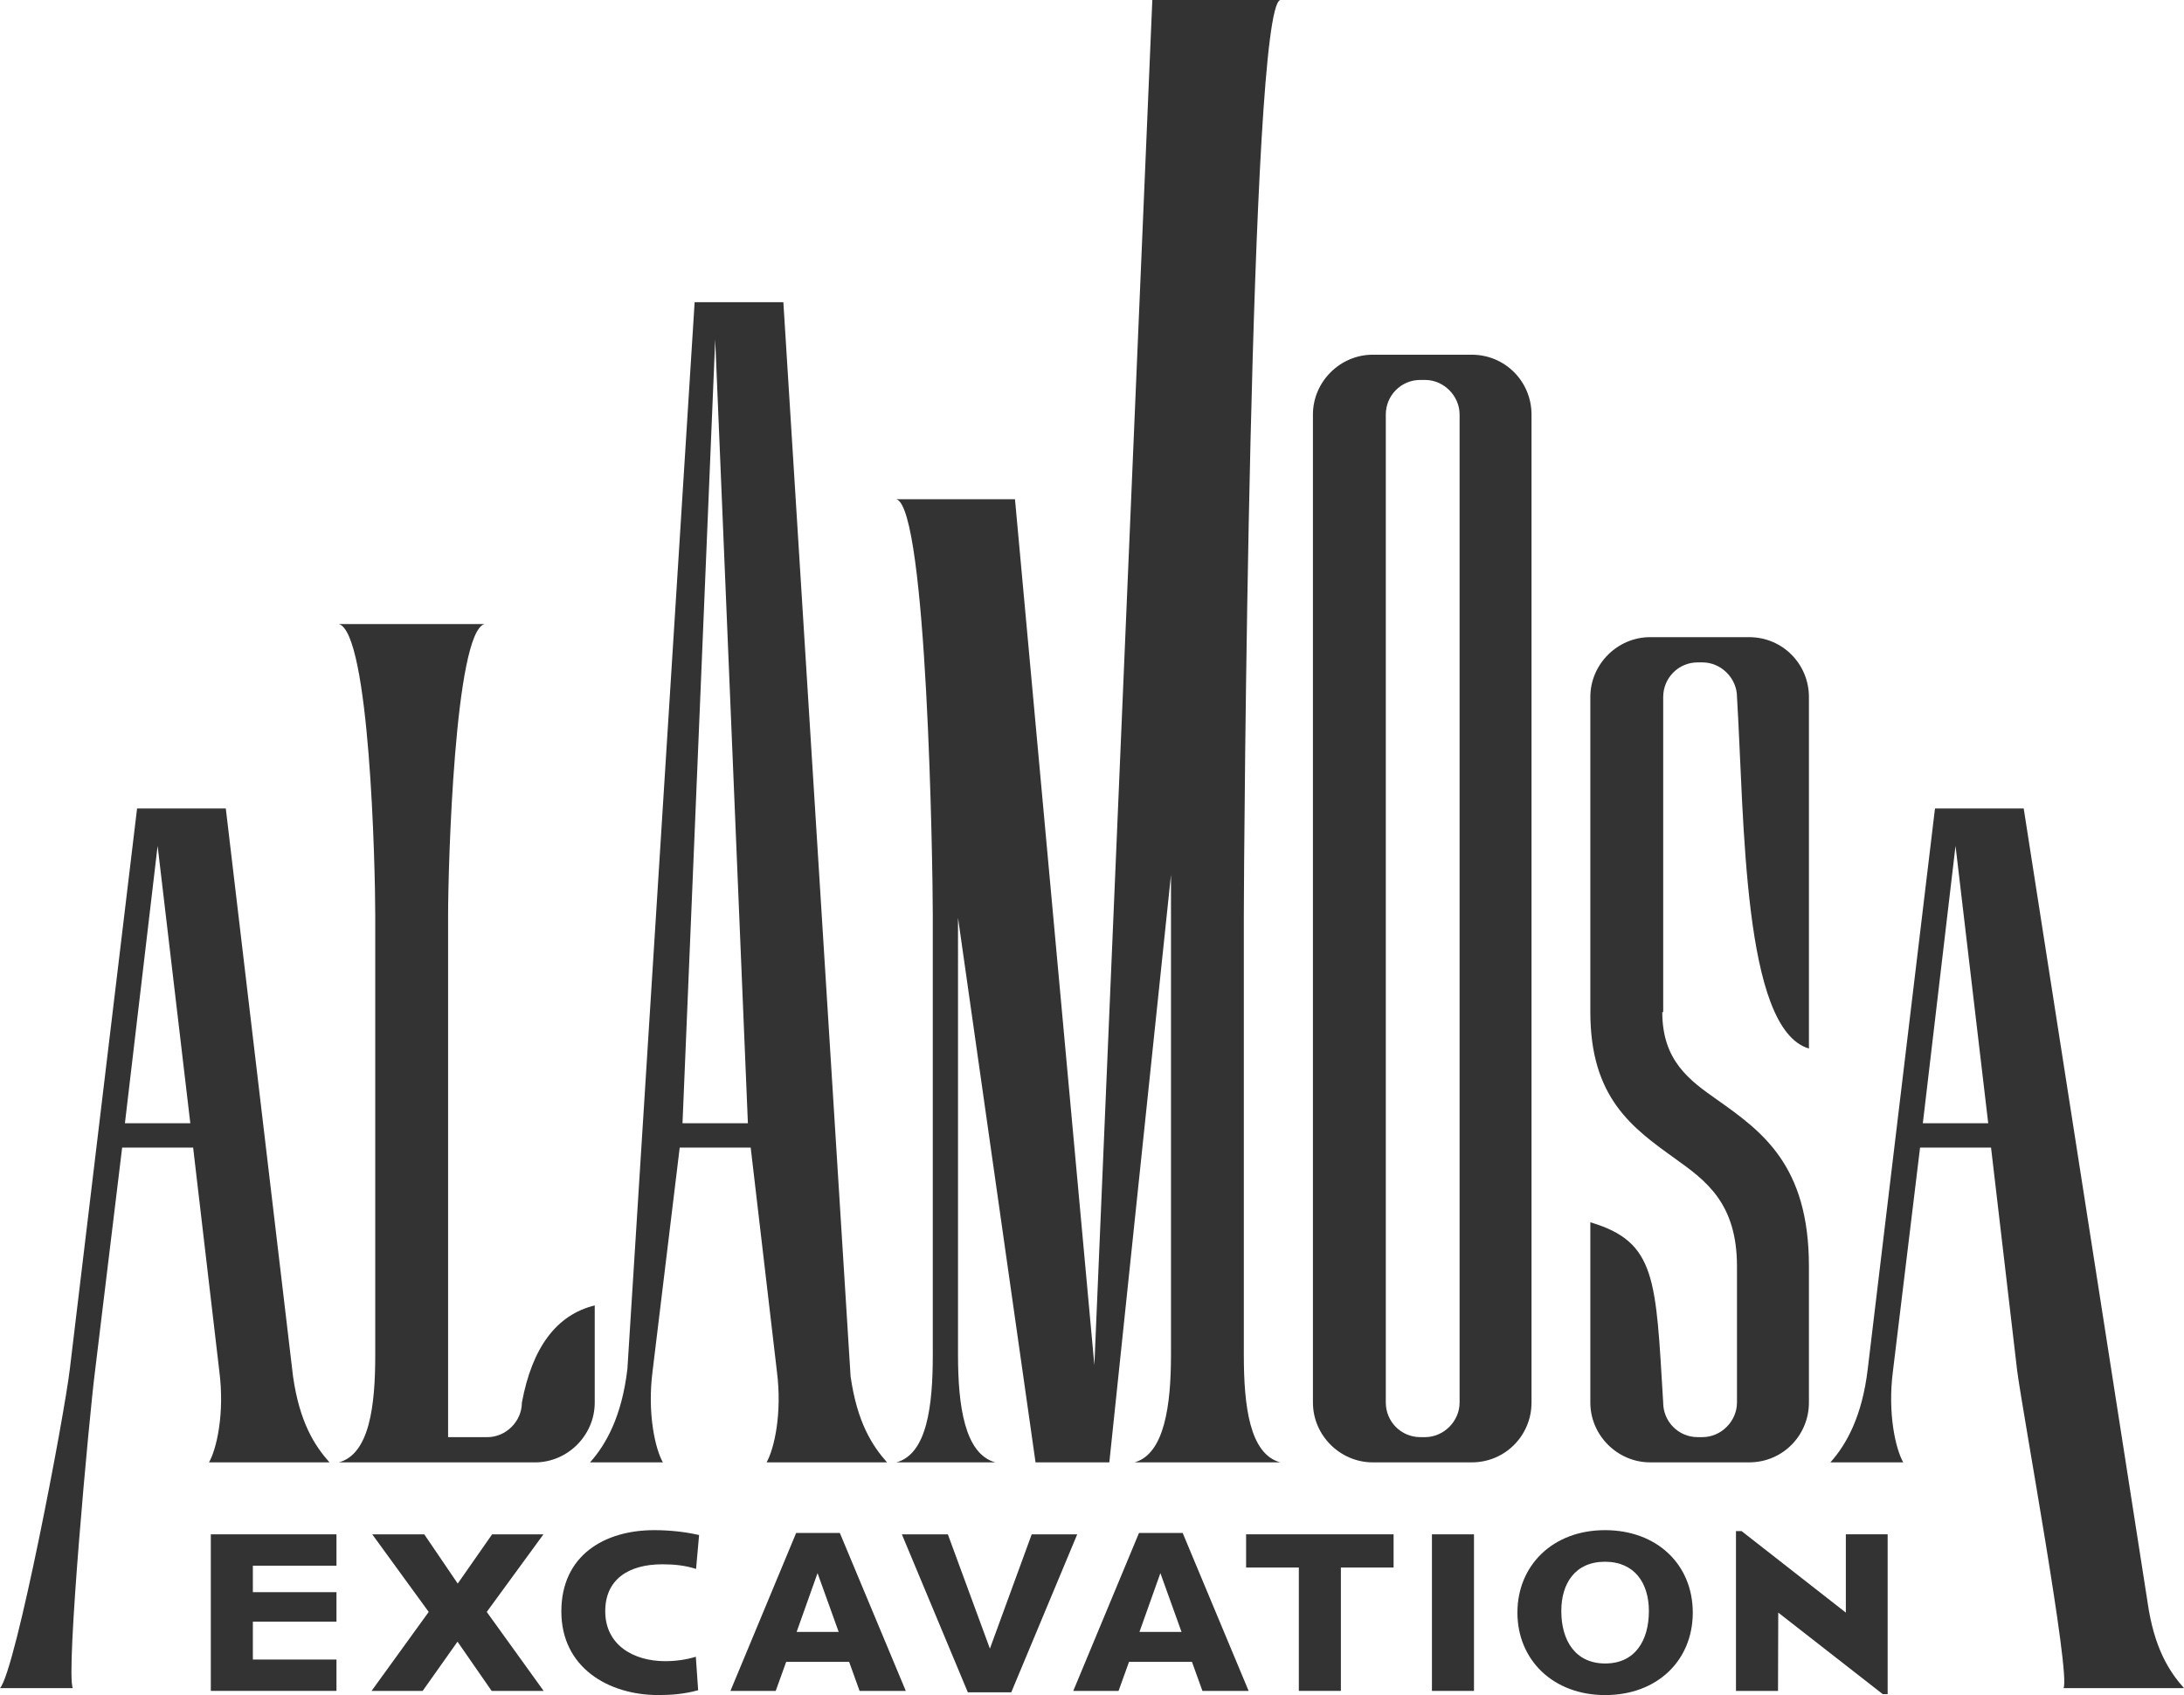
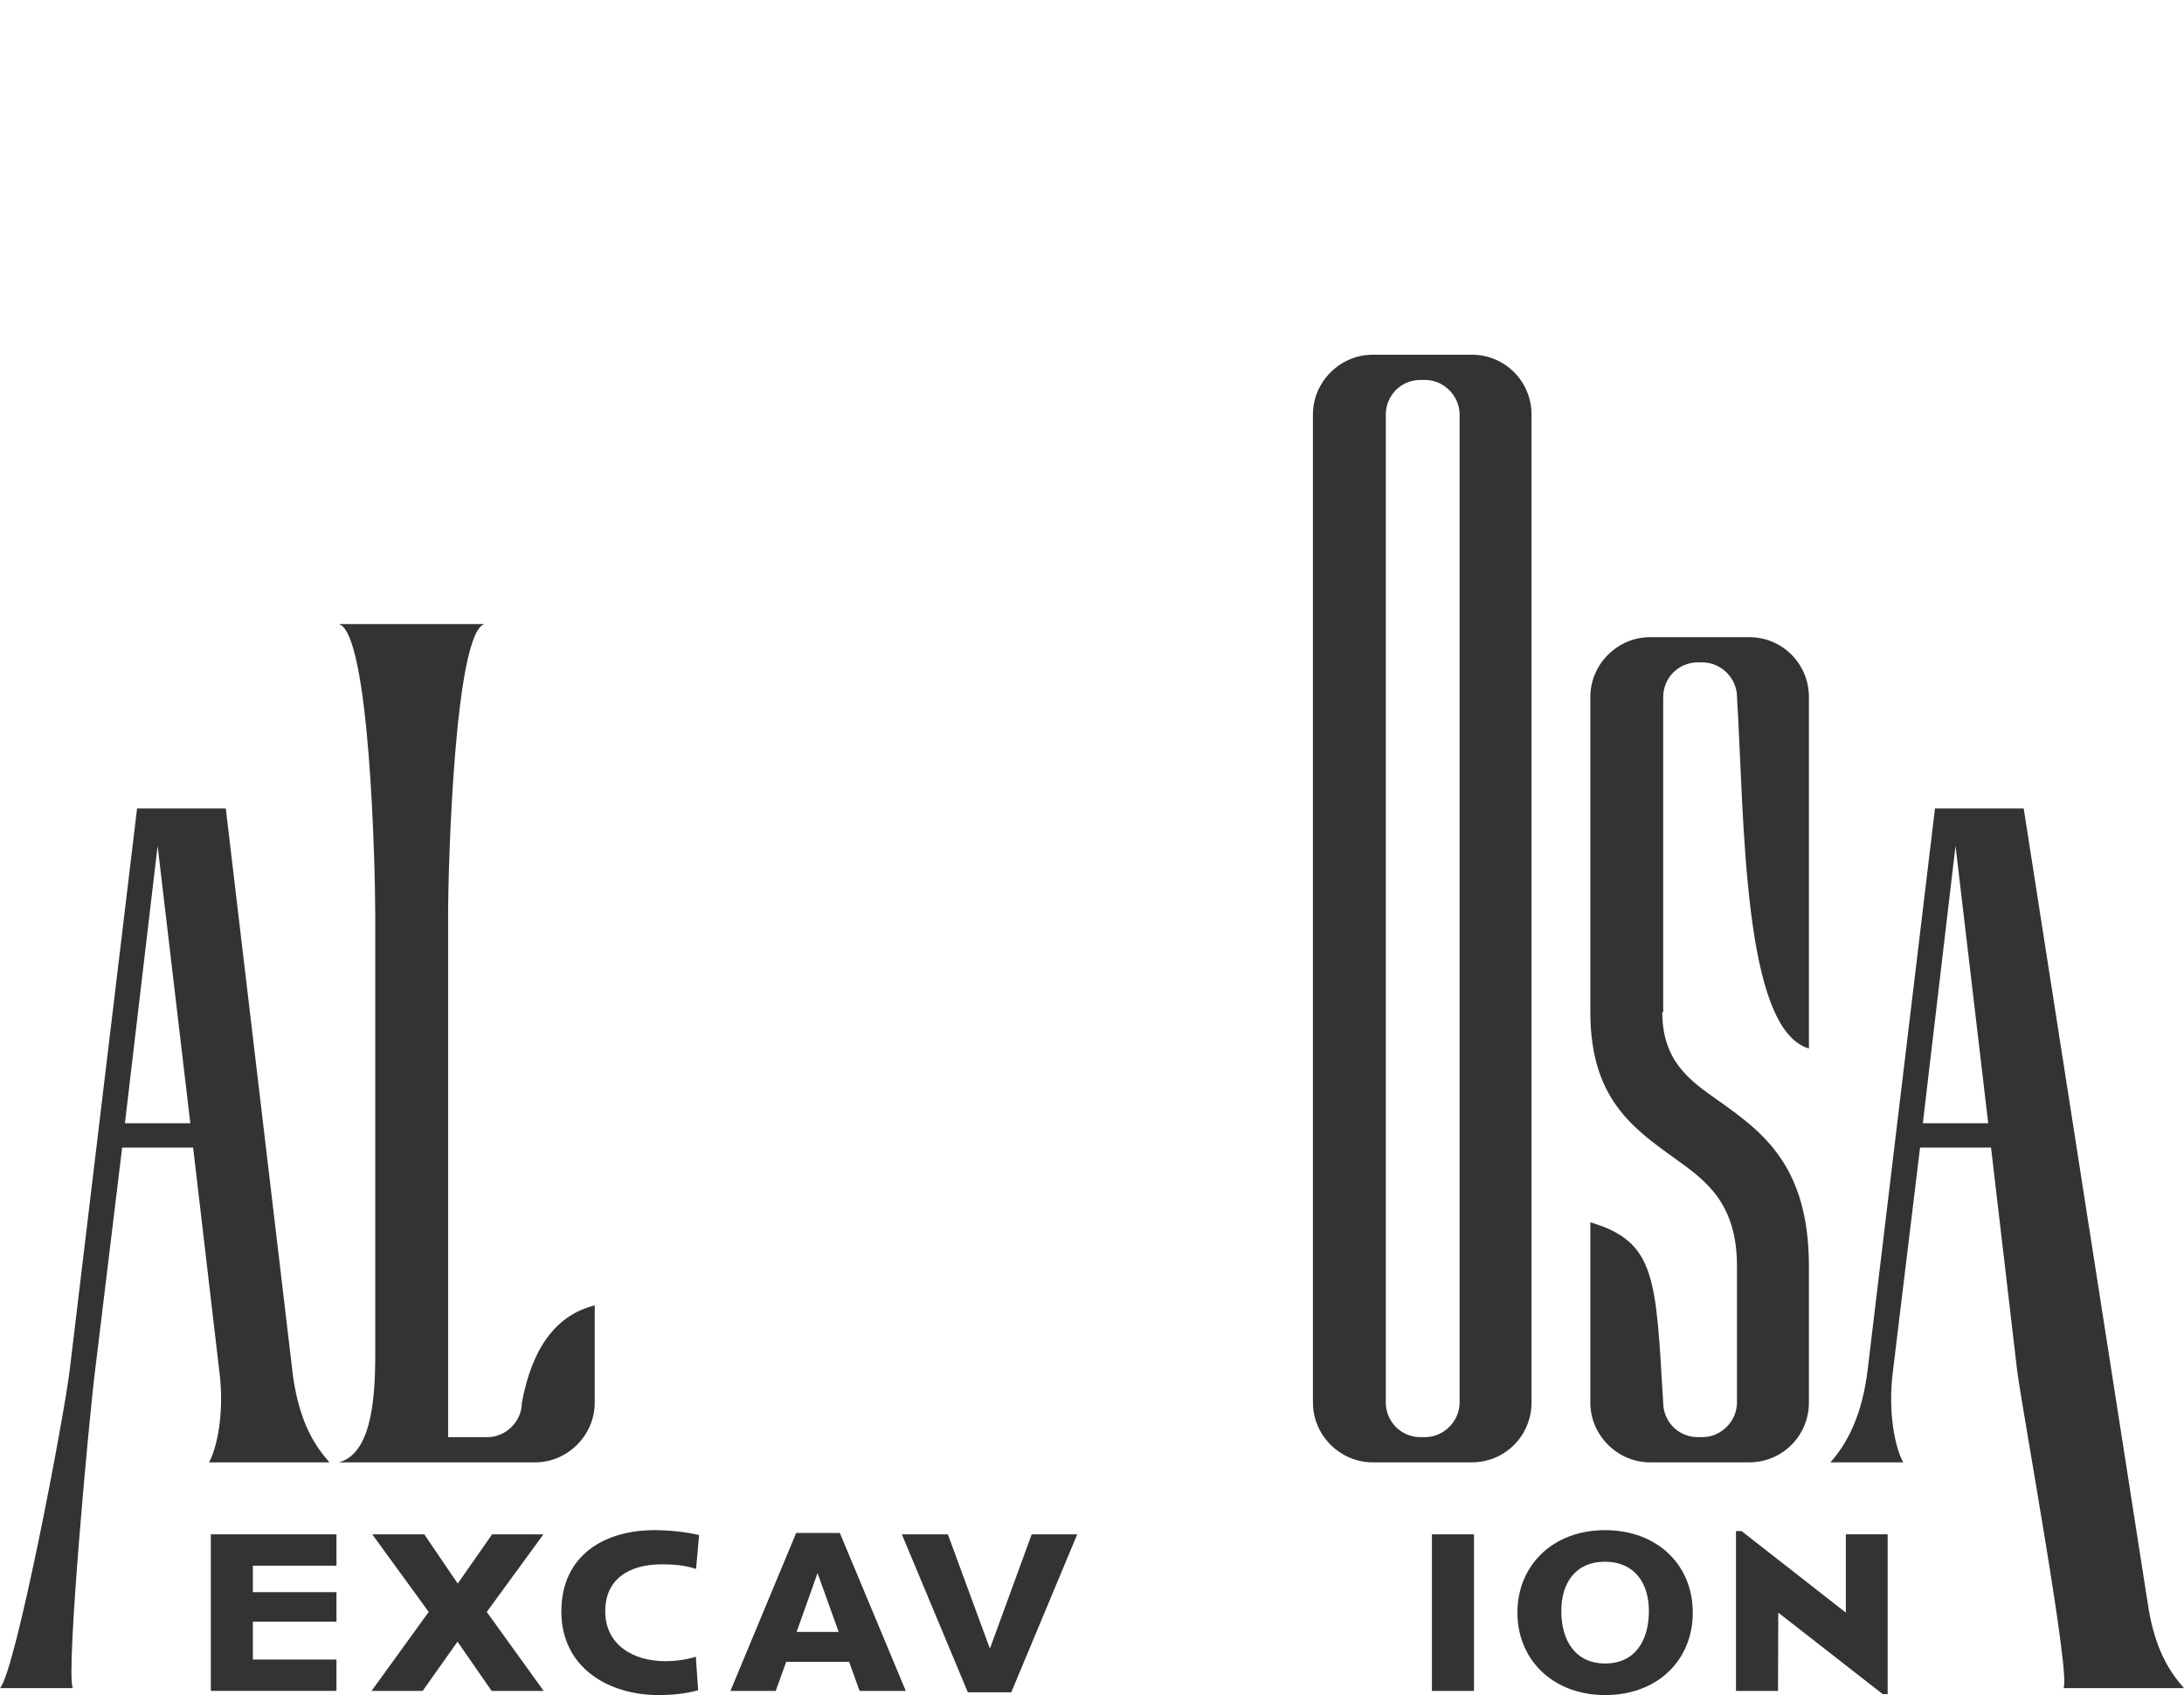
<svg xmlns="http://www.w3.org/2000/svg" id="Layer_2" viewBox="0 0 923.13 716.38">
  <defs>
    <style>.cls-1{fill:#333;}</style>
  </defs>
  <g id="Layer_1-2">
    <path class="cls-1" d="M139.27,618.03h-50.93c3.16-5.53,6.71-20.53,4.34-38.69l-11.05-94.35h-30l-11.45,94.35c-2.37,18.16-12.54,128.58-9.38,134.11H0c6.71-7.5,27.15-114.77,29.52-134.9l28.42-236.87h37.5l28.42,240.03c2.76,19.34,9.08,29.21,15.4,36.32ZM80.44,474.72l-13.82-117.25-13.82,117.25h27.63Z" />
    <path class="cls-1" d="M251.38,551.71v41.06c0,13.82-11.45,25.27-25.27,25.27h-82.9c13.03-3.55,15.4-24.08,15.4-45.4v-185.55c0-21.32-2.37-119.79-15.4-123.35h61.59c-12.63,3.55-15.4,102.03-15.4,123.35v220.29h16.58c7.9,0,14.61-6.71,14.61-14.61,4.34-23.29,14.61-37.11,30.79-41.06Z" />
-     <path class="cls-1" d="M374.94,618.03h-50.93c3.16-5.53,6.71-20.53,4.34-38.69l-11.05-94.35h-30l-11.45,94.35c-2.37,18.16,1.18,33.16,4.34,38.69h-30.79c6.71-7.5,13.42-19.34,15.79-39.48l28.42-450.85h37.5l28.42,454.01c2.76,19.34,9.08,29.21,15.4,36.32ZM316.12,474.72l-13.82-331.23-13.82,331.23h27.63Z" />
-     <path class="cls-1" d="M541.14,618.03h-61.59c12.63-3.55,15.4-24.08,15.4-45.4v-202.92l-26.06,248.32h-31.19l-32.77-230.16v184.76c0,21.32,2.76,41.85,15.79,45.4h-41.85c13.03-3.55,15.4-24.08,15.4-45.4v-185.55c0-21.32-2.37-172.54-15.4-176.09h50.14l33.56,365.98L487.06,0h54.08c-13.03,3.55-15.4,365.76-15.4,387.08v185.55c0,21.32,2.37,41.85,15.4,45.4Z" />
    <path class="cls-1" d="M647.34,175.18v417.58c0,13.82-11.05,25.27-25.27,25.27h-41.85c-13.82,0-25.27-11.45-25.27-25.27V175.18c0-13.82,11.45-25.27,25.27-25.27h41.85c14.21,0,25.27,11.45,25.27,25.27ZM616.94,175.18c0-7.9-6.71-14.61-14.61-14.61h-1.97c-8.29,0-14.61,6.71-14.61,14.61v417.58c0,7.9,6.32,14.61,14.61,14.61h1.97c7.9,0,14.61-6.71,14.61-14.61V175.18Z" />
    <path class="cls-1" d="M703,427.74h-.39c0,20.53,11.45,28.82,23.29,37.11,18.95,13.42,38.69,27.63,38.69,70.27v57.64c0,13.82-11.05,25.27-25.27,25.27h-41.85c-13.82,0-25.27-11.45-25.27-25.27v-76.19c28.03,8.29,27.63,24.08,30.79,76.19,0,7.9,6.32,14.61,14.61,14.61h1.97c7.9,0,14.61-6.71,14.61-14.61v-57.64c0-26.84-13.42-36.32-26.06-45.4-18.16-13.03-35.92-25.66-35.92-61.98v-133.19c0-13.82,11.45-25.27,25.27-25.27h41.85c14.21,0,25.27,11.45,25.27,25.27v148.59c-28.03-8.29-27.24-96.48-30.4-148.59,0-7.9-6.71-14.61-14.61-14.61h-1.97c-8.29,0-14.61,6.71-14.61,14.61v133.19Z" />
    <path class="cls-1" d="M923.13,713.45h-50.93c3.16-5.53-17.21-115.95-19.58-134.11l-11.05-94.35h-30l-11.45,94.35c-2.37,18.16,1.18,33.16,4.34,38.69h-30.79c6.71-7.5,13.42-19.34,15.79-39.48l28.42-236.87h37.5l52.35,335.45c2.76,19.34,9.08,29.21,15.4,36.32ZM840.38,474.72l-13.82-117.25-13.82,117.25h27.63Z" />
    <path class="cls-1" d="M89.11,714.62v-66.17h53.11v13.25h-35.34v11.19h35.34v12.47h-35.34v16h35.34v13.25h-53.11Z" />
    <path class="cls-1" d="M207.81,714.62l-14.43-20.81-14.73,20.81h-21.6l24.15-33.38-23.86-32.79h21.99l14.14,20.81,14.53-20.81h21.7l-23.96,32.79,24.05,33.38h-21.99Z" />
    <path class="cls-1" d="M278.31,716.38c-21.11,0-41.04-11.59-41.04-35.34s18.26-34.36,39.27-34.36c6.38,0,12.96.69,18.95,2.06l-1.28,14.33c-4.52-1.47-9.23-1.96-14.24-1.96-14.43,0-24.15,6.48-24.15,19.83,0,14.24,11.88,21.11,25.33,21.11,4.32,0,8.84-.59,12.96-1.87l.98,14.14c-5.5,1.57-11.19,2.06-16.79,2.06Z" />
    <path class="cls-1" d="M363.33,714.62l-4.42-12.27h-26.61l-4.42,12.27h-19.14l27.78-66.76h18.46l27.88,66.76h-19.54ZM345.56,664.84l-8.84,24.84h17.77l-8.93-24.84Z" />
    <path class="cls-1" d="M427.44,715.21h-18.36l-27.88-66.76h19.44l17.77,48.3,17.67-48.3h19.24l-27.88,66.76Z" />
-     <path class="cls-1" d="M508.24,714.62l-4.42-12.27h-26.61l-4.42,12.27h-19.14l27.78-66.76h18.46l27.88,66.76h-19.54ZM490.47,664.84l-8.84,24.84h17.77l-8.93-24.84Z" />
-     <path class="cls-1" d="M566.76,662.48v52.13h-17.77v-52.13h-22.29v-14.04h62.34v14.04h-22.29Z" />
    <path class="cls-1" d="M605.25,714.62v-66.17h17.77v66.17h-17.77Z" />
    <path class="cls-1" d="M678.49,716.38c-22.09,0-37.11-14.92-37.11-34.85s14.92-34.85,37.01-34.85,37.11,14.63,37.11,34.85-15.02,34.85-37.01,34.85ZM678.39,660.03c-12.57,0-18.46,9.13-18.46,20.81,0,12.57,5.99,22.19,18.56,22.19s18.46-9.62,18.46-22.19c0-11.68-5.99-20.81-18.56-20.81Z" />
    <path class="cls-1" d="M797.87,715.99h-2.06l-44.18-34.46-.1,33.09h-17.77v-67.55h2.36l44.08,34.46v-33.09h17.67v67.55Z" />
  </g>
</svg>